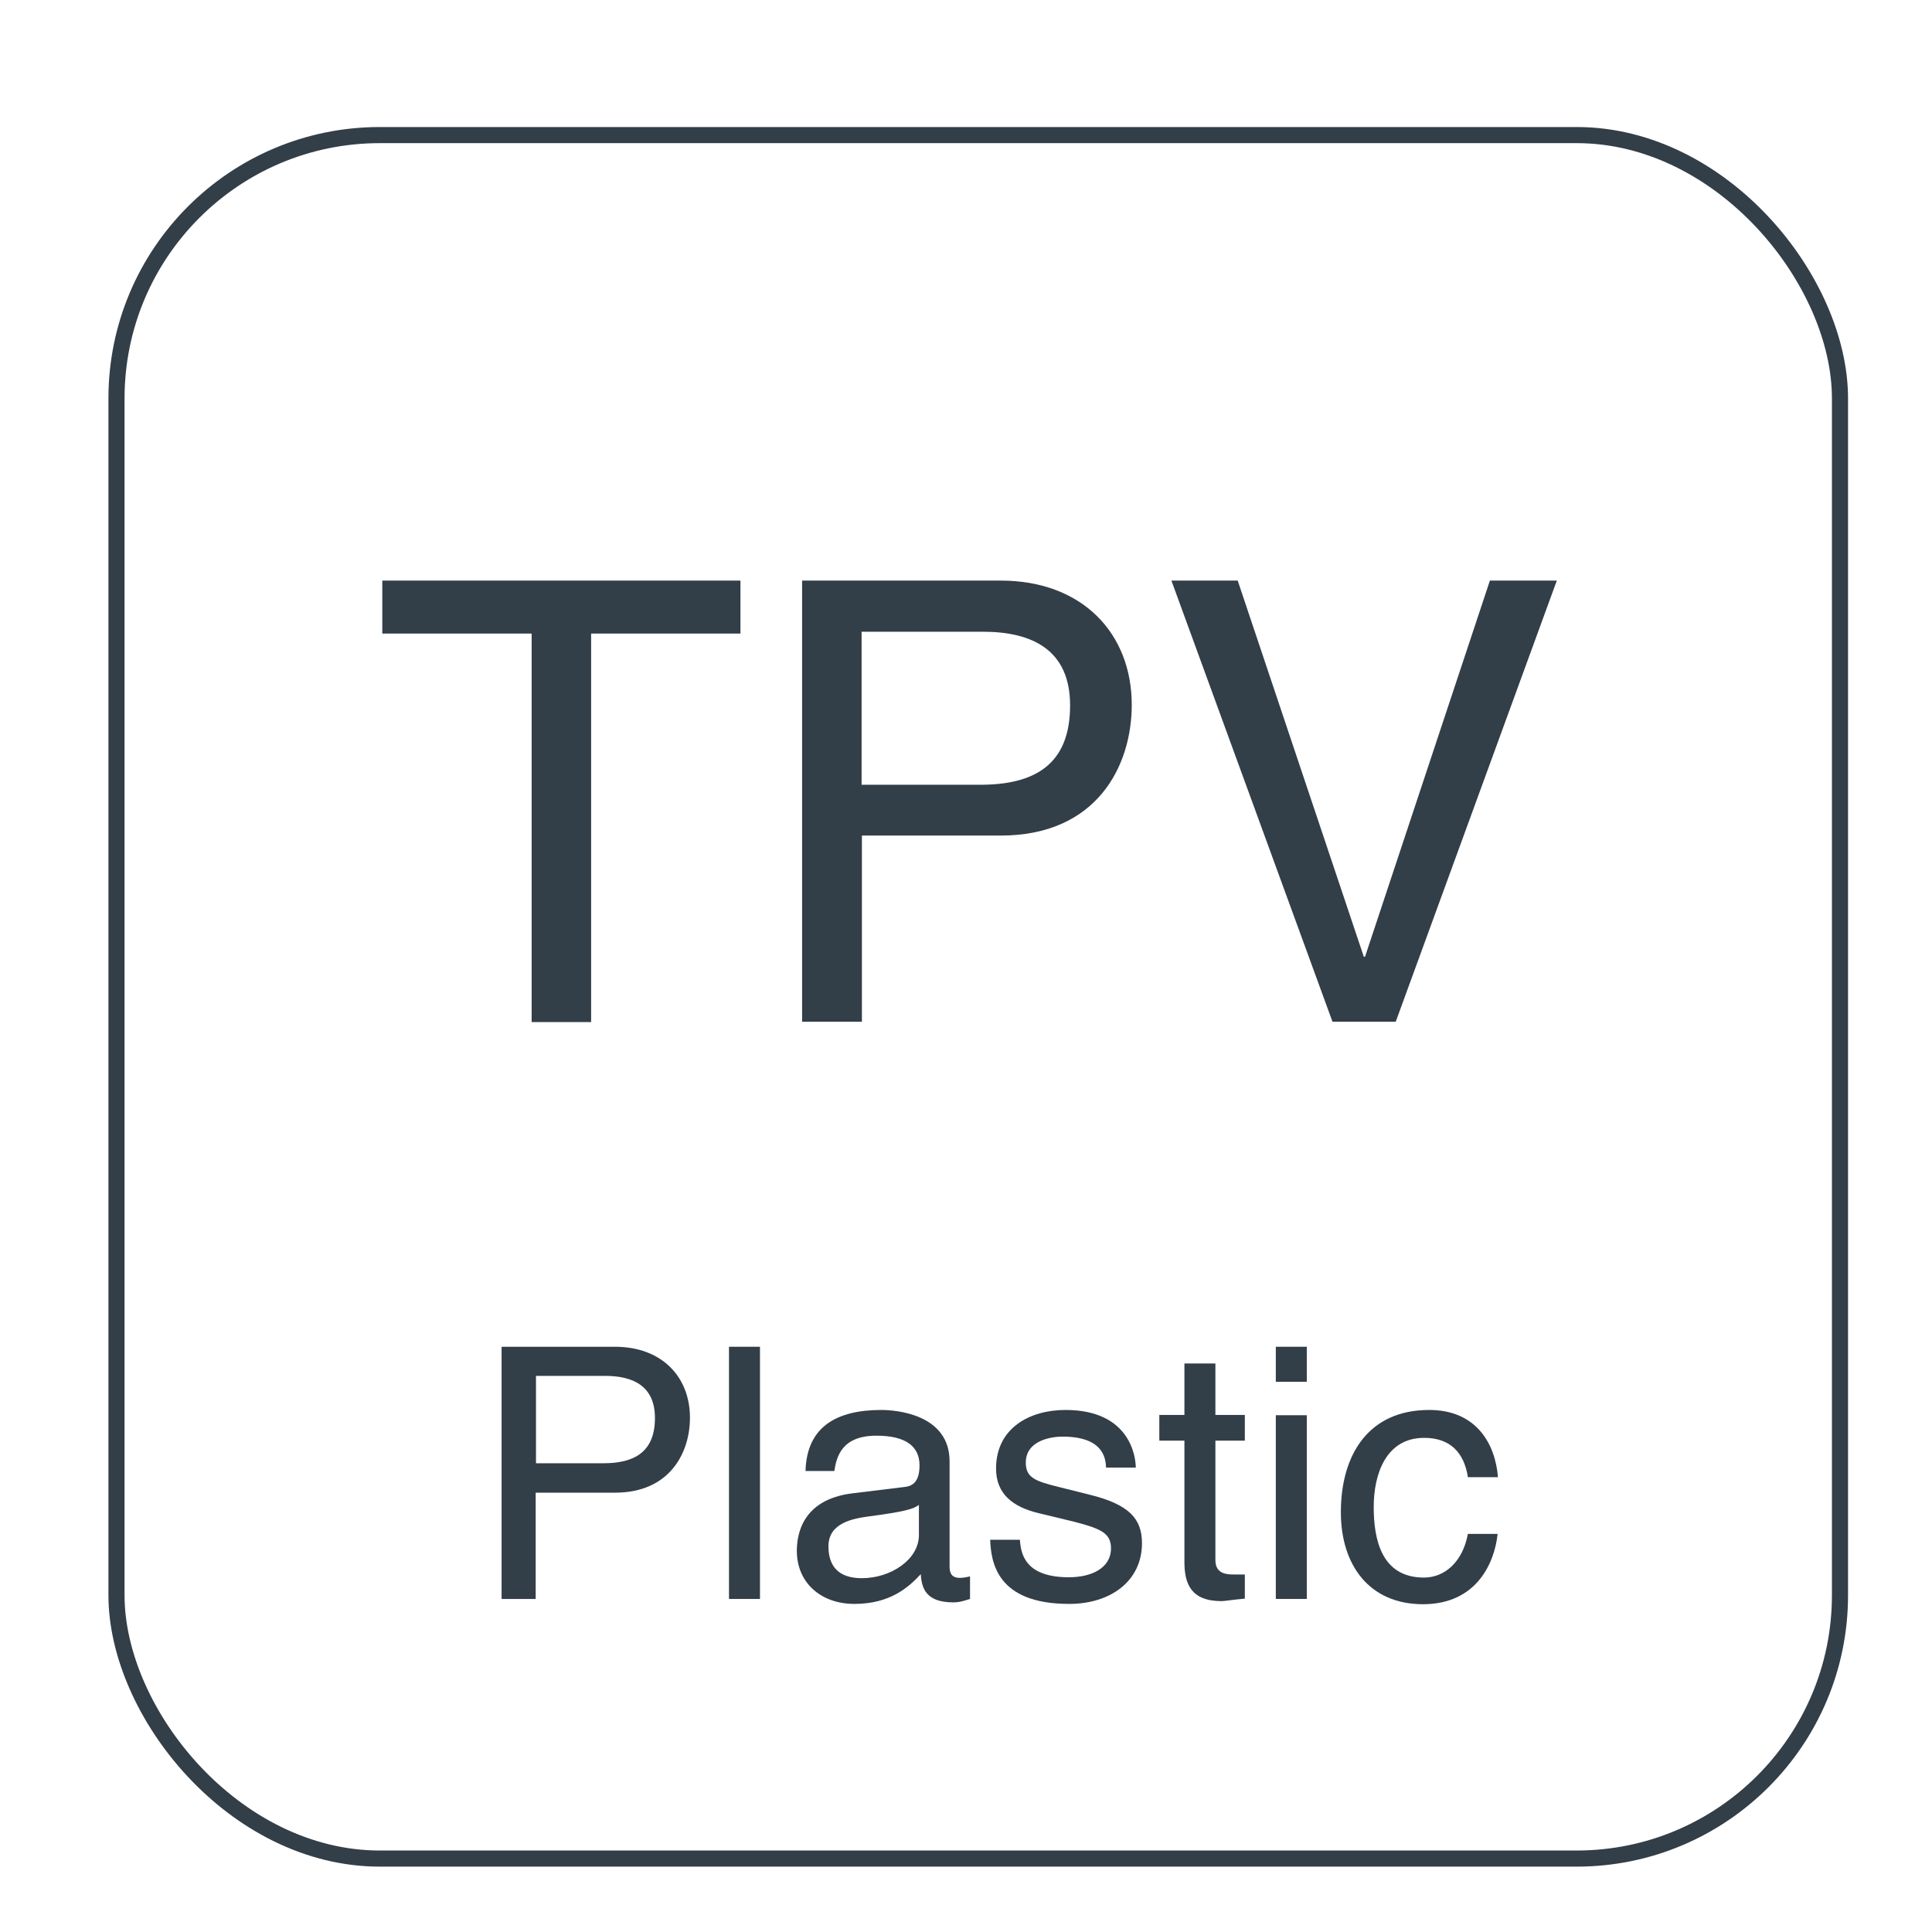
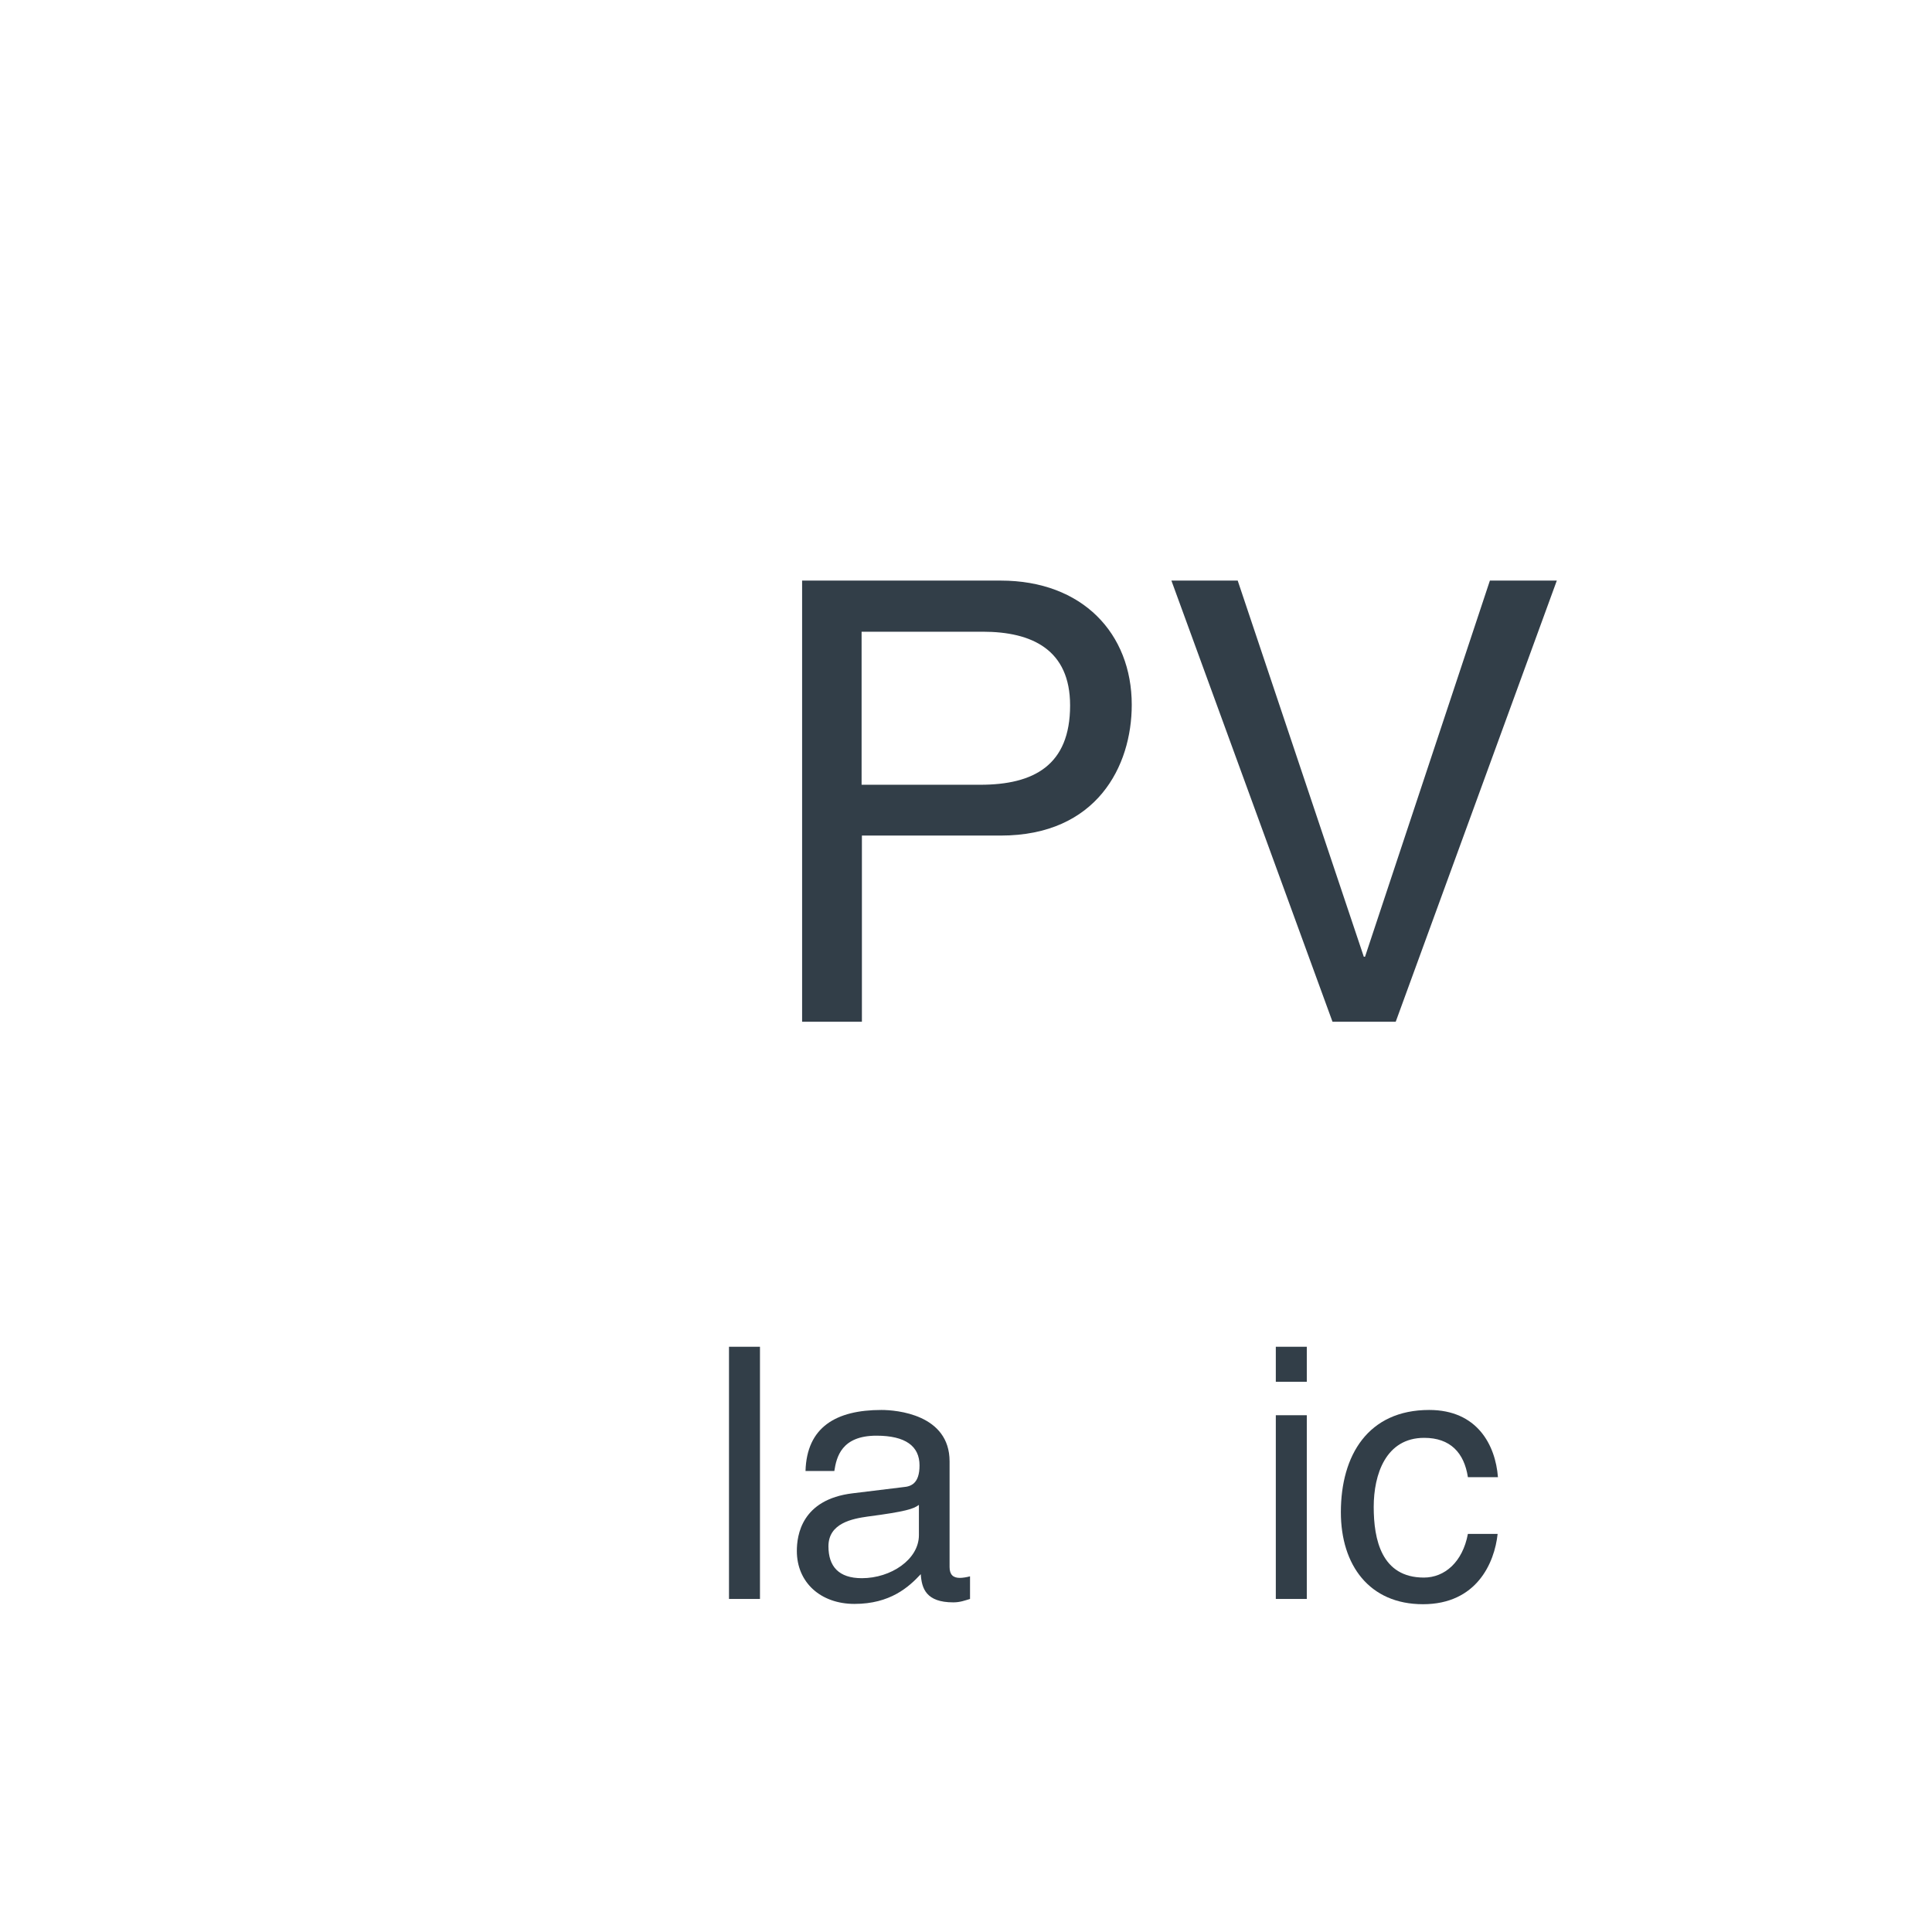
<svg xmlns="http://www.w3.org/2000/svg" id="Capa_1" data-name="Capa 1" viewBox="0 0 62.36 62.36">
  <defs>
    <style>
      .cls-1 {
        fill: none;
        stroke: #323e48;
        stroke-miterlimit: 3.86;
        stroke-width: .52px;
      }

      .cls-2 {
        fill: #323e48;
        stroke-width: 0px;
      }
    </style>
  </defs>
-   <rect class="cls-1" x="3.76" y="4.36" width="55.63" height="55.63" rx="8.5" ry="8.5" />
  <g>
-     <path class="cls-2" d="M12.34,18.74h11.56v1.71h-4.82v12.54h-1.92v-12.54h-4.82v-1.71Z" />
    <path class="cls-2" d="M27.81,32.98h-1.92v-14.24h6.41c2.64,0,4.23,1.71,4.23,4.01,0,1.98-1.13,4.22-4.23,4.22h-4.48v6.01ZM27.81,25.33h3.83c1.73,0,2.9-.63,2.9-2.56,0-1.8-1.23-2.38-2.82-2.38h-3.91v4.94Z" />
    <path class="cls-2" d="M48.09,18.74h2.16l-5.2,14.24h-2.04l-5.2-14.24h2.14l4.07,12.14h.04l4.03-12.14Z" />
  </g>
  <g>
-     <path class="cls-2" d="M17.29,51.61h-1.1v-8.14h3.66c1.51,0,2.42.97,2.42,2.29,0,1.13-.65,2.42-2.42,2.42h-2.56v3.43ZM17.29,47.23h2.19c.99,0,1.66-.36,1.66-1.46,0-1.03-.7-1.36-1.61-1.36h-2.23v2.82Z" />
    <path class="cls-2" d="M24.53,51.61h-1v-8.14h1v8.14Z" />
    <path class="cls-2" d="M26,47.48c.04-1.42.99-1.97,2.45-1.97.48,0,2.2.14,2.2,1.66v3.41c0,.25.12.35.33.35.09,0,.22-.02.33-.05v.73c-.17.05-.32.11-.54.11-.88,0-1.02-.45-1.05-.91-.39.42-.99.96-2.14.96-1.09,0-1.86-.69-1.86-1.71,0-.5.15-1.66,1.8-1.86l1.64-.2c.24-.02.52-.11.52-.7,0-.62-.45-.96-1.39-.96-1.13,0-1.29.69-1.36,1.14h-.92ZM29.65,48.58c-.16.12-.41.21-1.64.37-.49.07-1.27.21-1.27.96,0,.65.33,1.03,1.08,1.03.93,0,1.84-.6,1.84-1.39v-.97Z" />
-     <path class="cls-2" d="M35.7,47.37c-.01-.37-.15-1-1.41-1-.31,0-1.18.1-1.18.84,0,.49.31.6,1.08.79l1,.25c1.24.31,1.67.76,1.67,1.56,0,1.22-1.01,1.96-2.35,1.96-2.35,0-2.52-1.36-2.55-2.07h.96c.03.46.17,1.21,1.58,1.21.71,0,1.36-.28,1.36-.94,0-.48-.33-.63-1.18-.85l-1.16-.28c-.83-.2-1.37-.62-1.37-1.44,0-1.3,1.08-1.89,2.24-1.89,2.12,0,2.27,1.56,2.27,1.86h-.96Z" />
-     <path class="cls-2" d="M39.23,46.51v3.85c0,.46.4.46.6.46h.35v.78c-.36.03-.65.08-.75.08-.99,0-1.2-.56-1.2-1.27v-3.91h-.81v-.83h.81v-1.66h1v1.66h.95v.83h-.95Z" />
-     <path class="cls-2" d="M41.18,44.6v-1.13h1v1.13h-1ZM42.18,51.61h-1v-5.93h1v5.93Z" />
+     <path class="cls-2" d="M41.18,44.6v-1.13h1v1.13h-1ZM42.18,51.61h-1v-5.93h1v5.93" />
    <path class="cls-2" d="M47.38,47.68c-.12-.79-.57-1.27-1.41-1.27-1.24,0-1.63,1.18-1.63,2.23s.25,2.28,1.62,2.28c.67,0,1.25-.5,1.42-1.41h.96c-.1.94-.68,2.27-2.41,2.27s-2.65-1.26-2.65-2.97c0-1.84.88-3.3,2.85-3.3,1.55,0,2.14,1.13,2.22,2.17h-.96Z" />
  </g>
</svg>